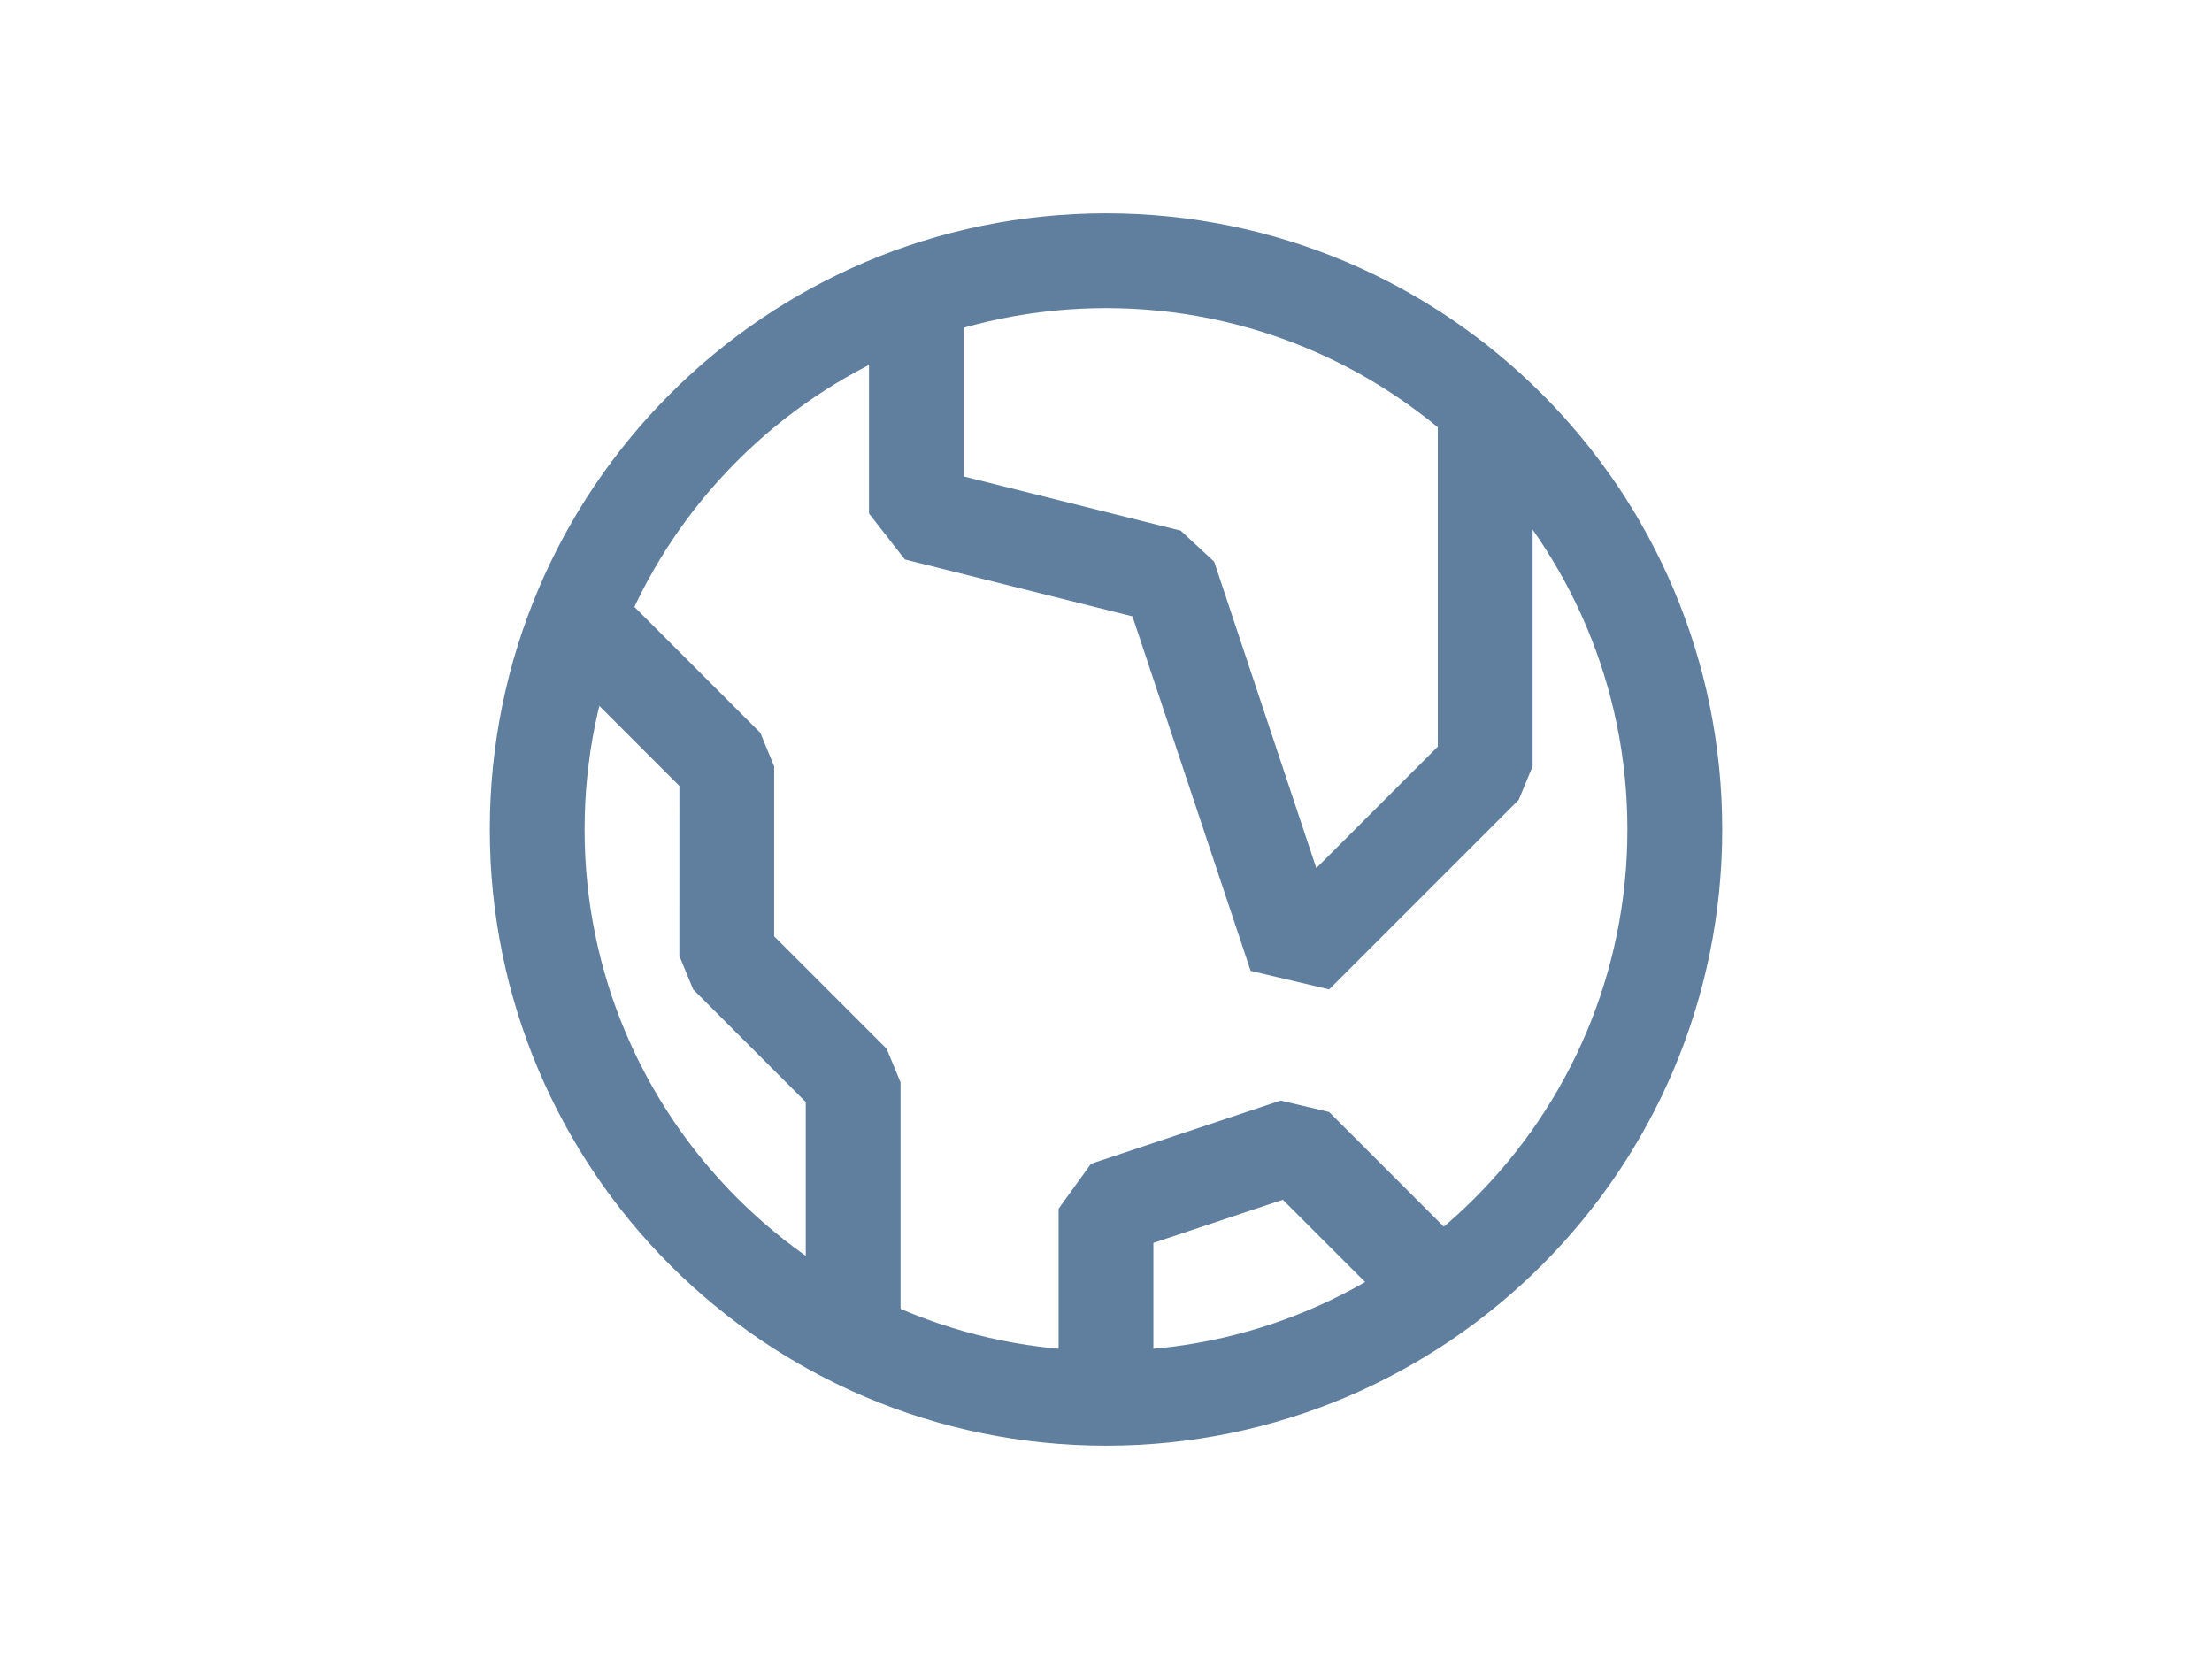
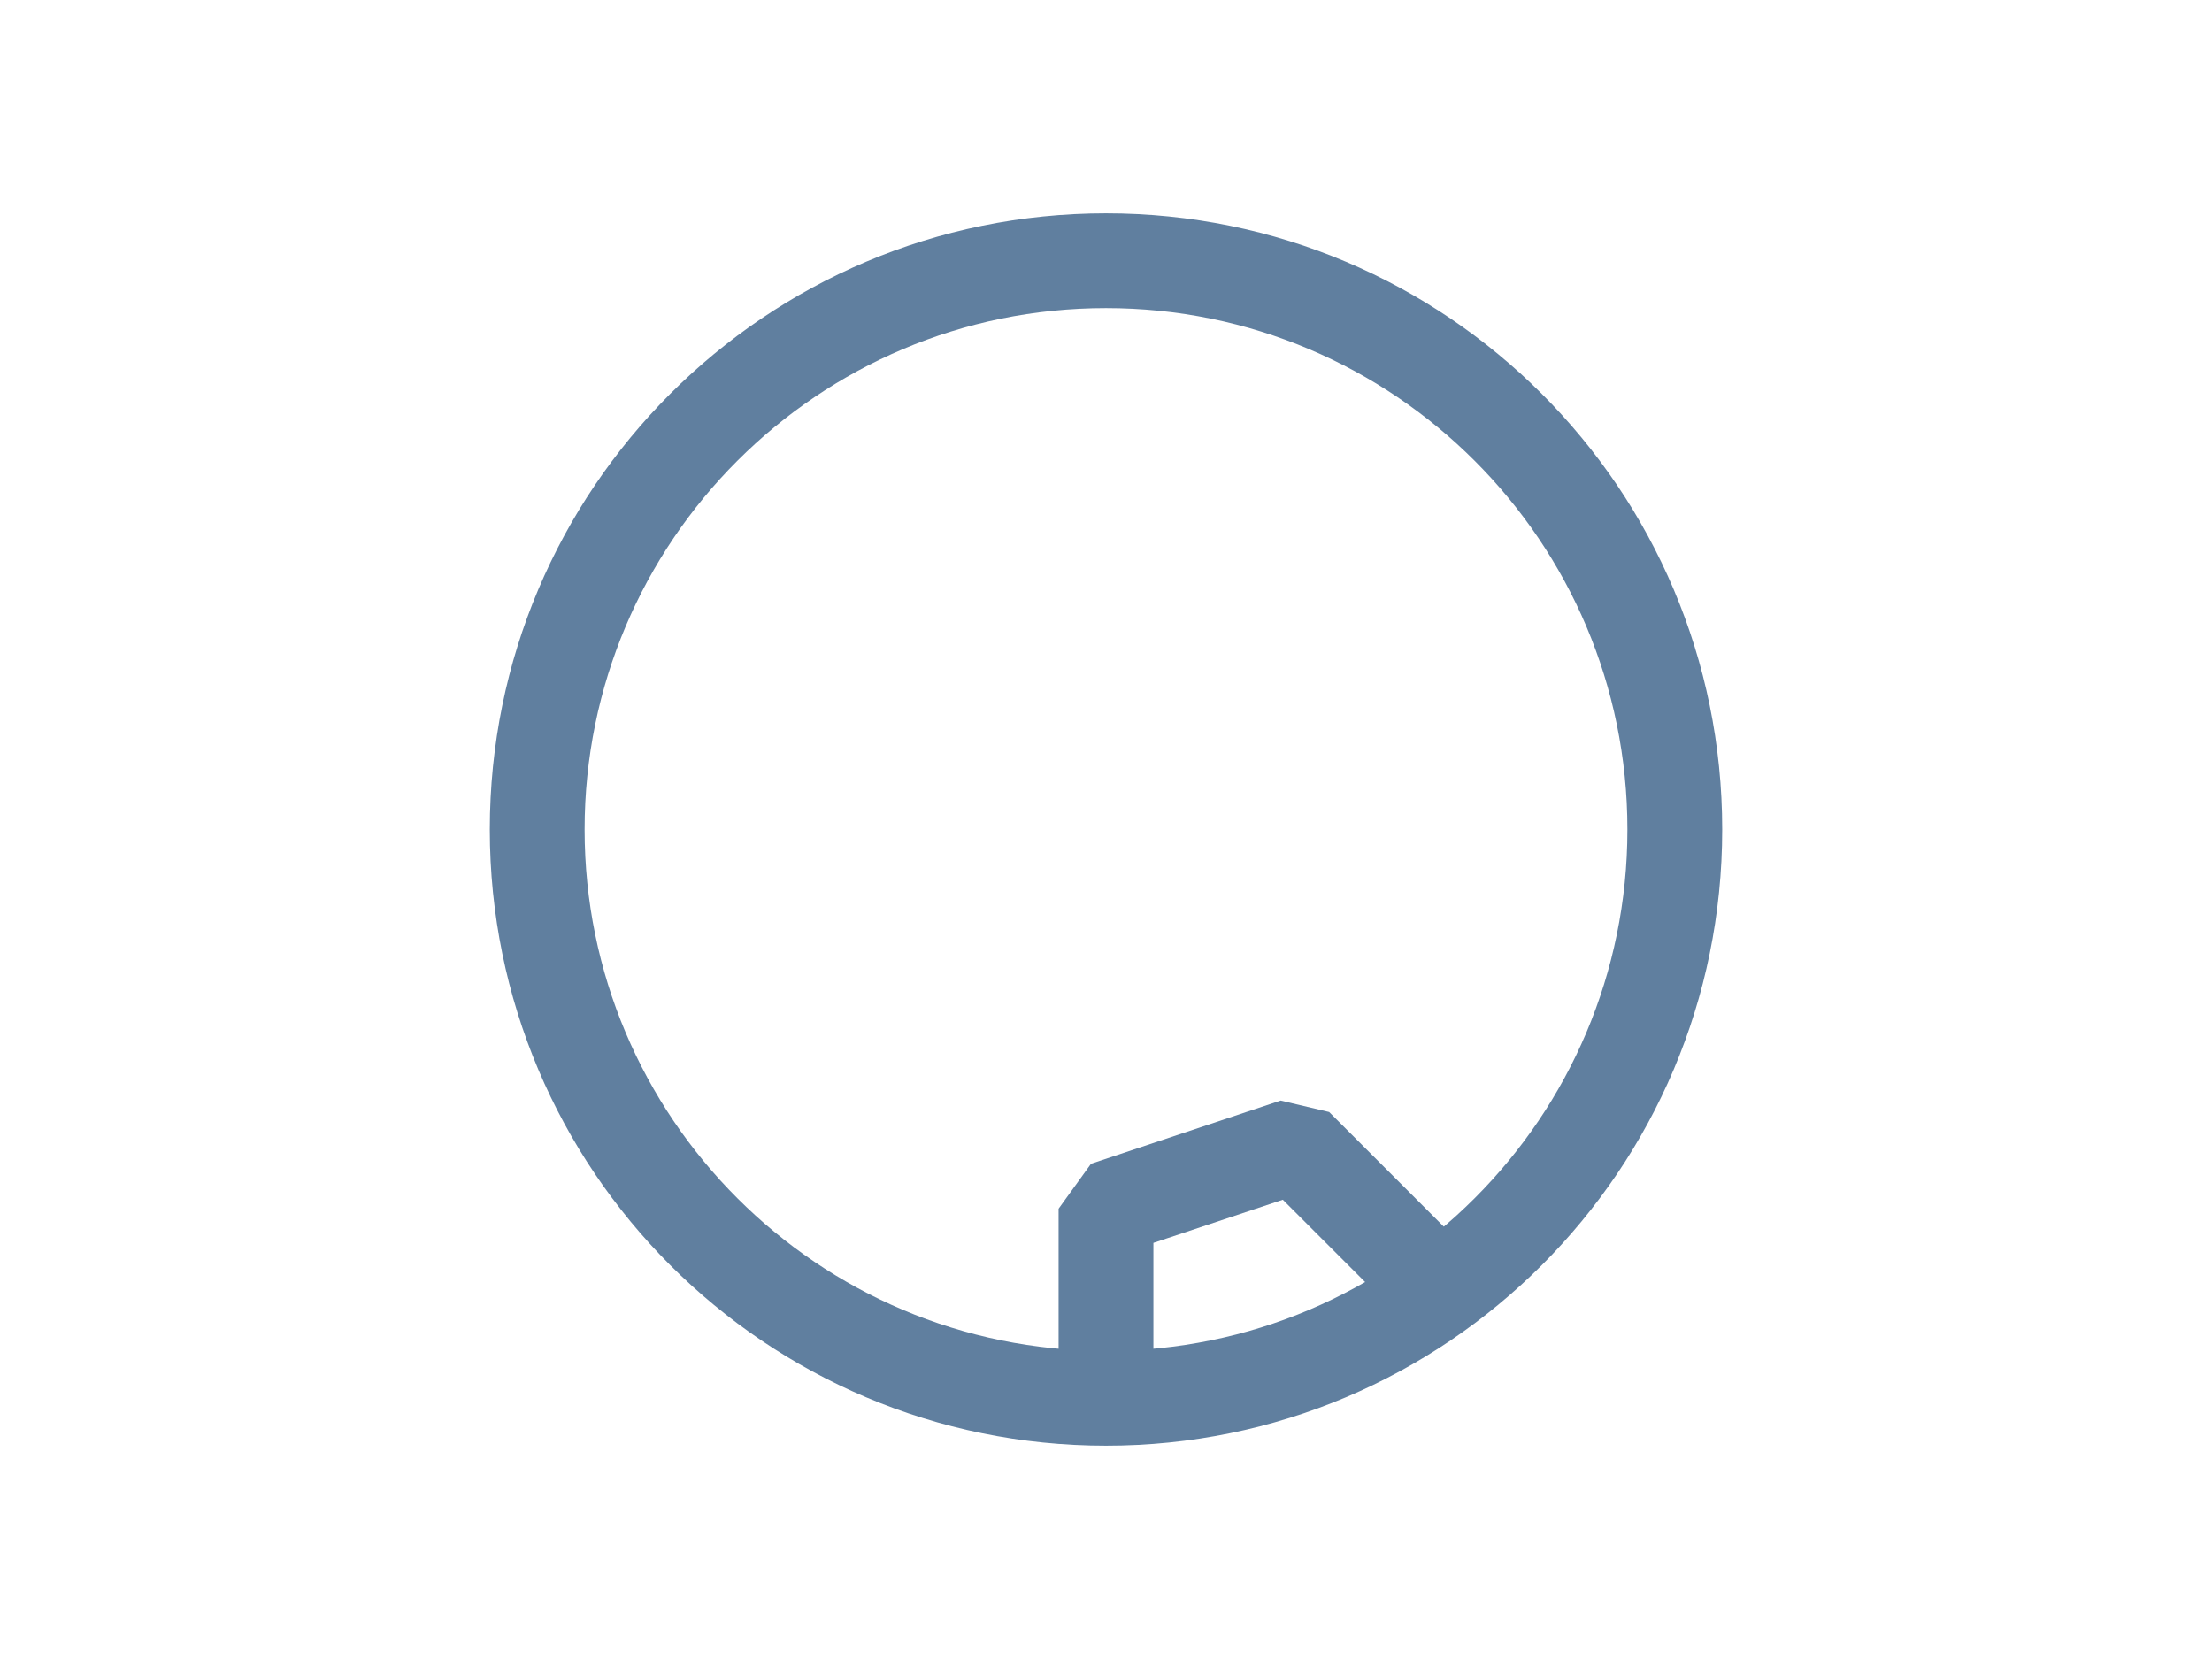
<svg xmlns="http://www.w3.org/2000/svg" fill="none" height="42" viewBox="0 0 56 42" width="56">
  <clipPath id="a">
    <path d="m12 5h32v32h-32z" />
  </clipPath>
  <g clip-path="url(#a)" clip-rule="evenodd" fill="#607f9f" fill-rule="evenodd">
    <path d="m28 7.8c-7.29 0-13.2 5.91-13.2 13.2 0 7.29 5.91 13.2 13.2 13.2 7.29 0 13.2-5.91 13.2-13.2 0-7.29-5.91-13.2-13.2-13.2zm-15.6 13.2c0-8.616 6.984-15.6 15.6-15.6 8.616 0 15.6 6.984 15.6 15.6 0 8.616-6.984 15.6-15.6 15.6-8.616 0-15.6-6.984-15.6-15.6z" />
    <path d="m29.2 31.465v3.935h-2.4v-4.8l.821-1.138 4.8-1.6 1.228.29 3.2 3.2-1.697 1.697-2.676-2.676z" />
-     <path d="m24.4 12.063v-4.663h-2.4v5.6l.909 1.164 5.761 1.44 2.992 8.975 1.987.469 4.8-4.8.351-.849v-9.6h-2.4v9.103l-3.076 3.075-2.586-7.758-.847-.785z" />
-     <path d="m17.2 19.897-2.849-2.848 1.697-1.697 3.2 3.2.351.849v4.303l2.849 2.849.351.849v6.4h-2.4v-5.903l-2.849-2.849-.351-.849z" />
  </g>
</svg>